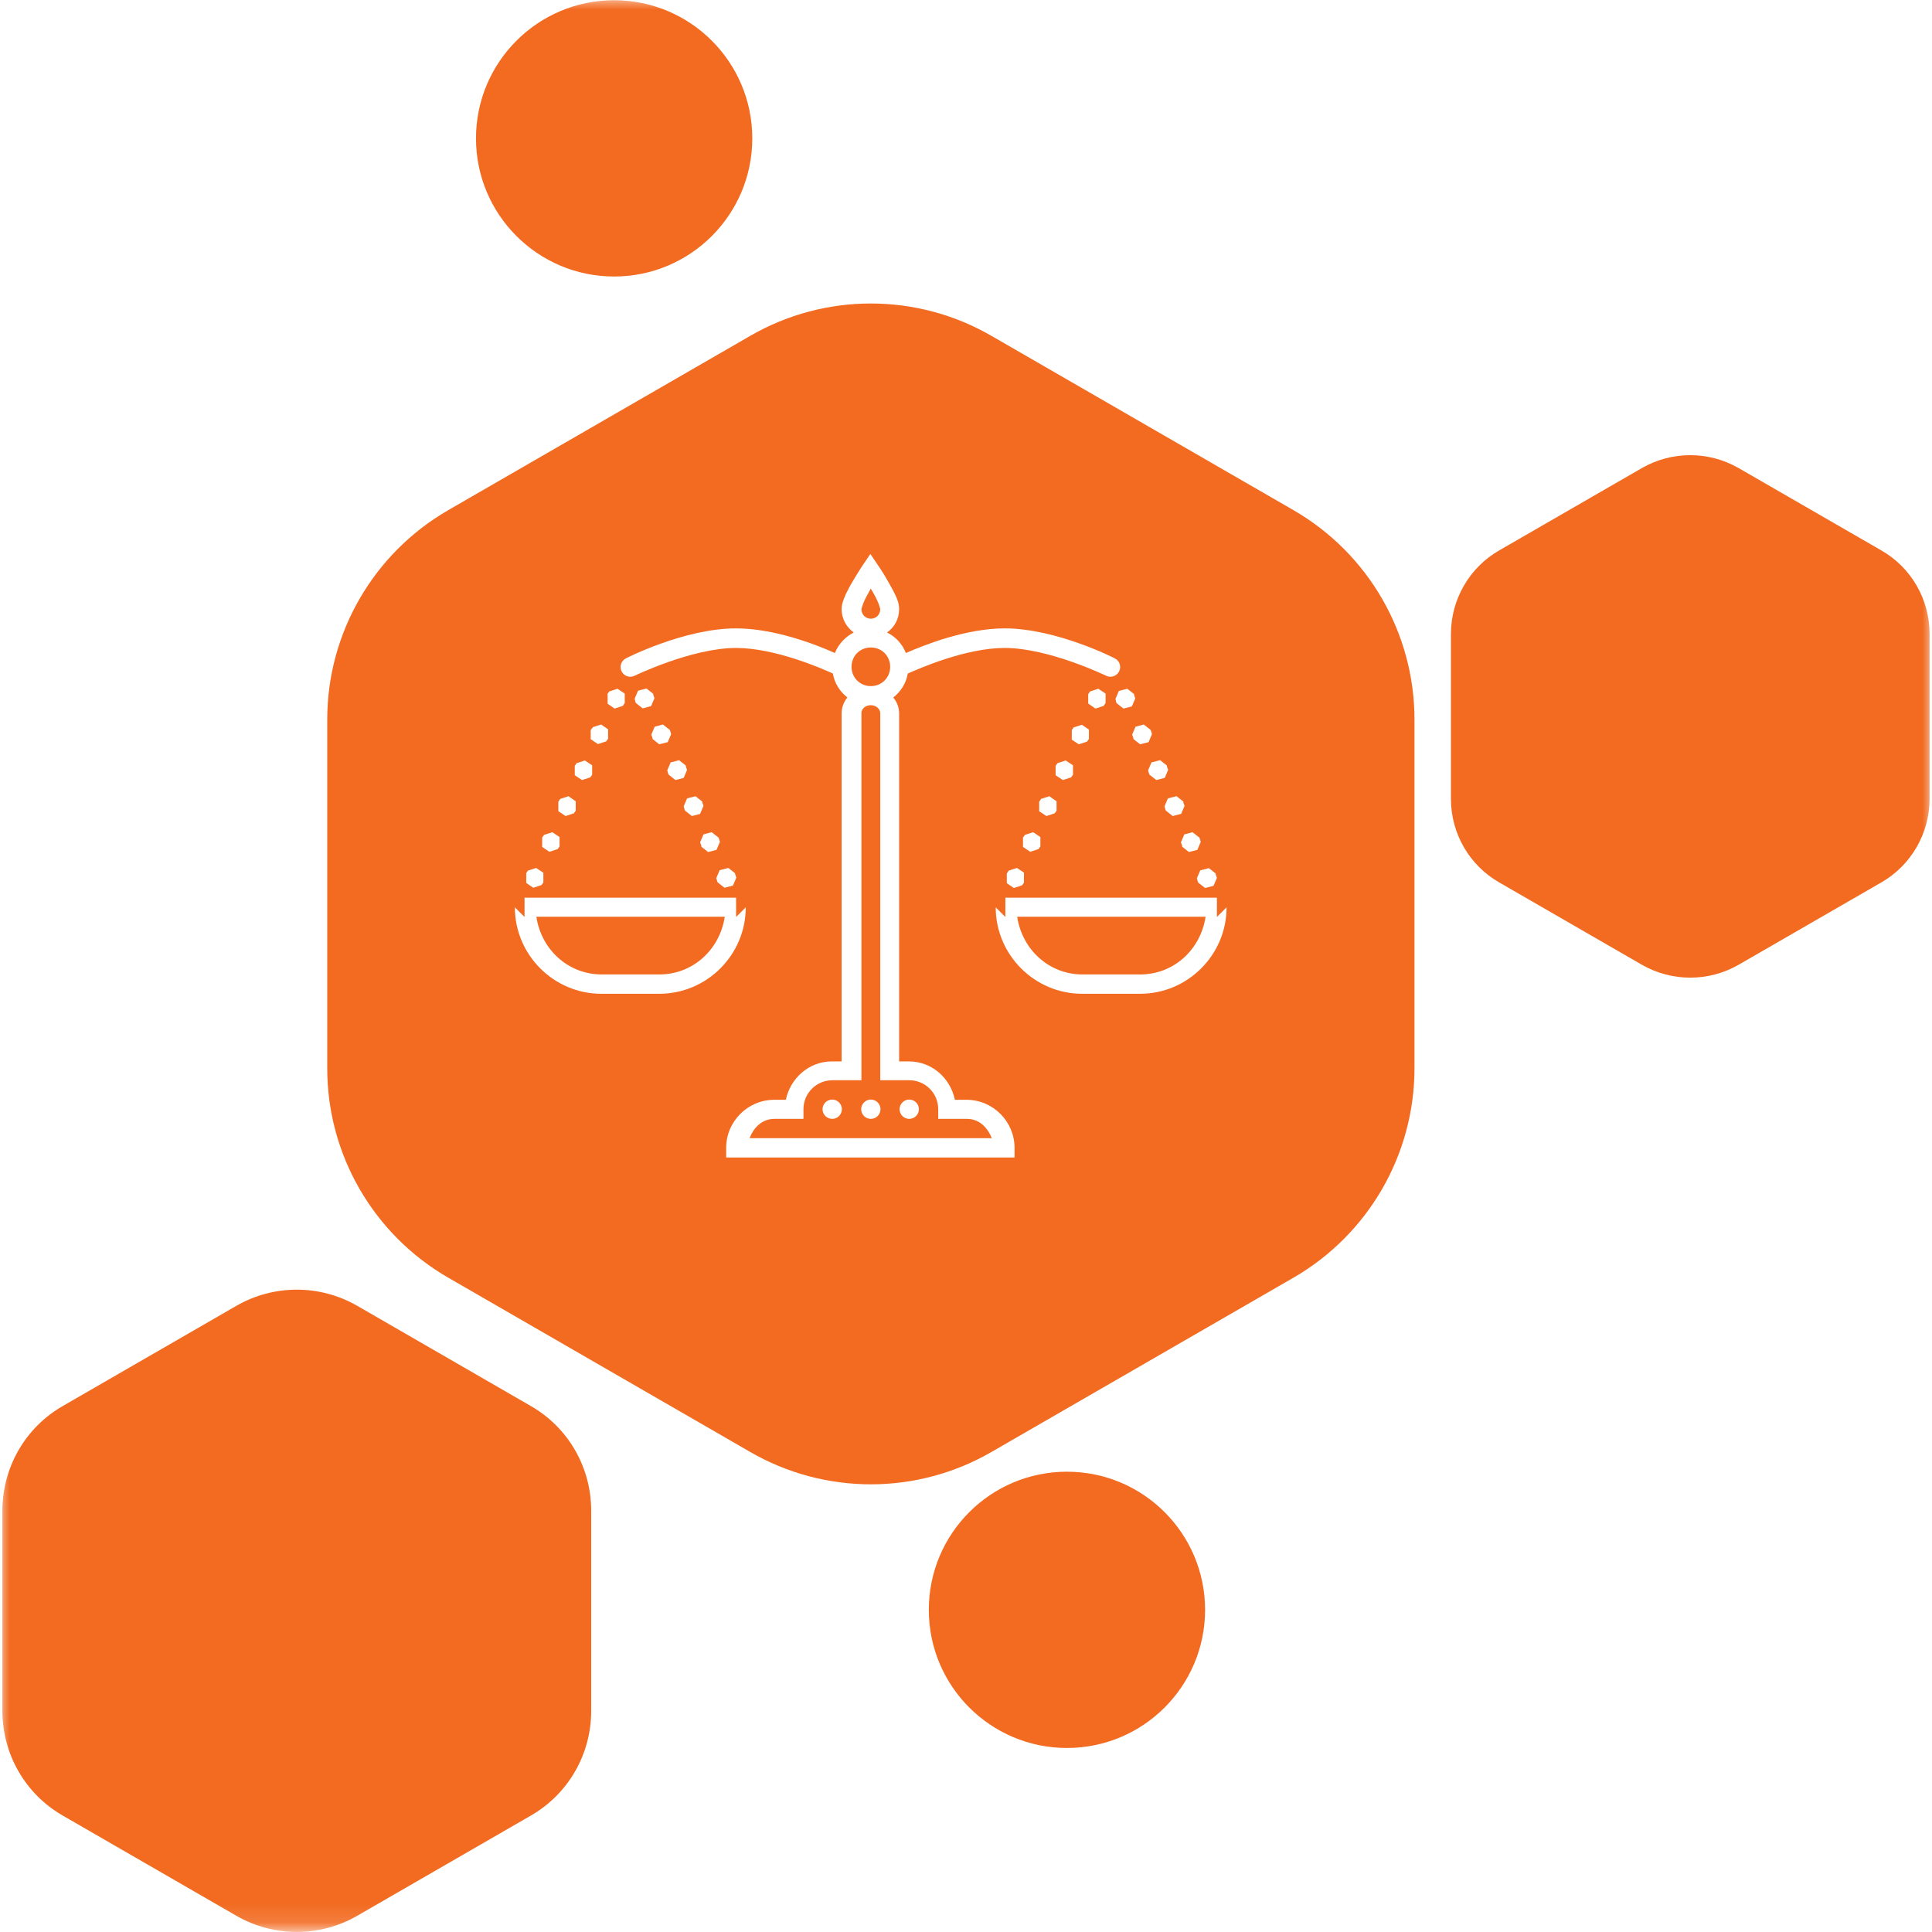
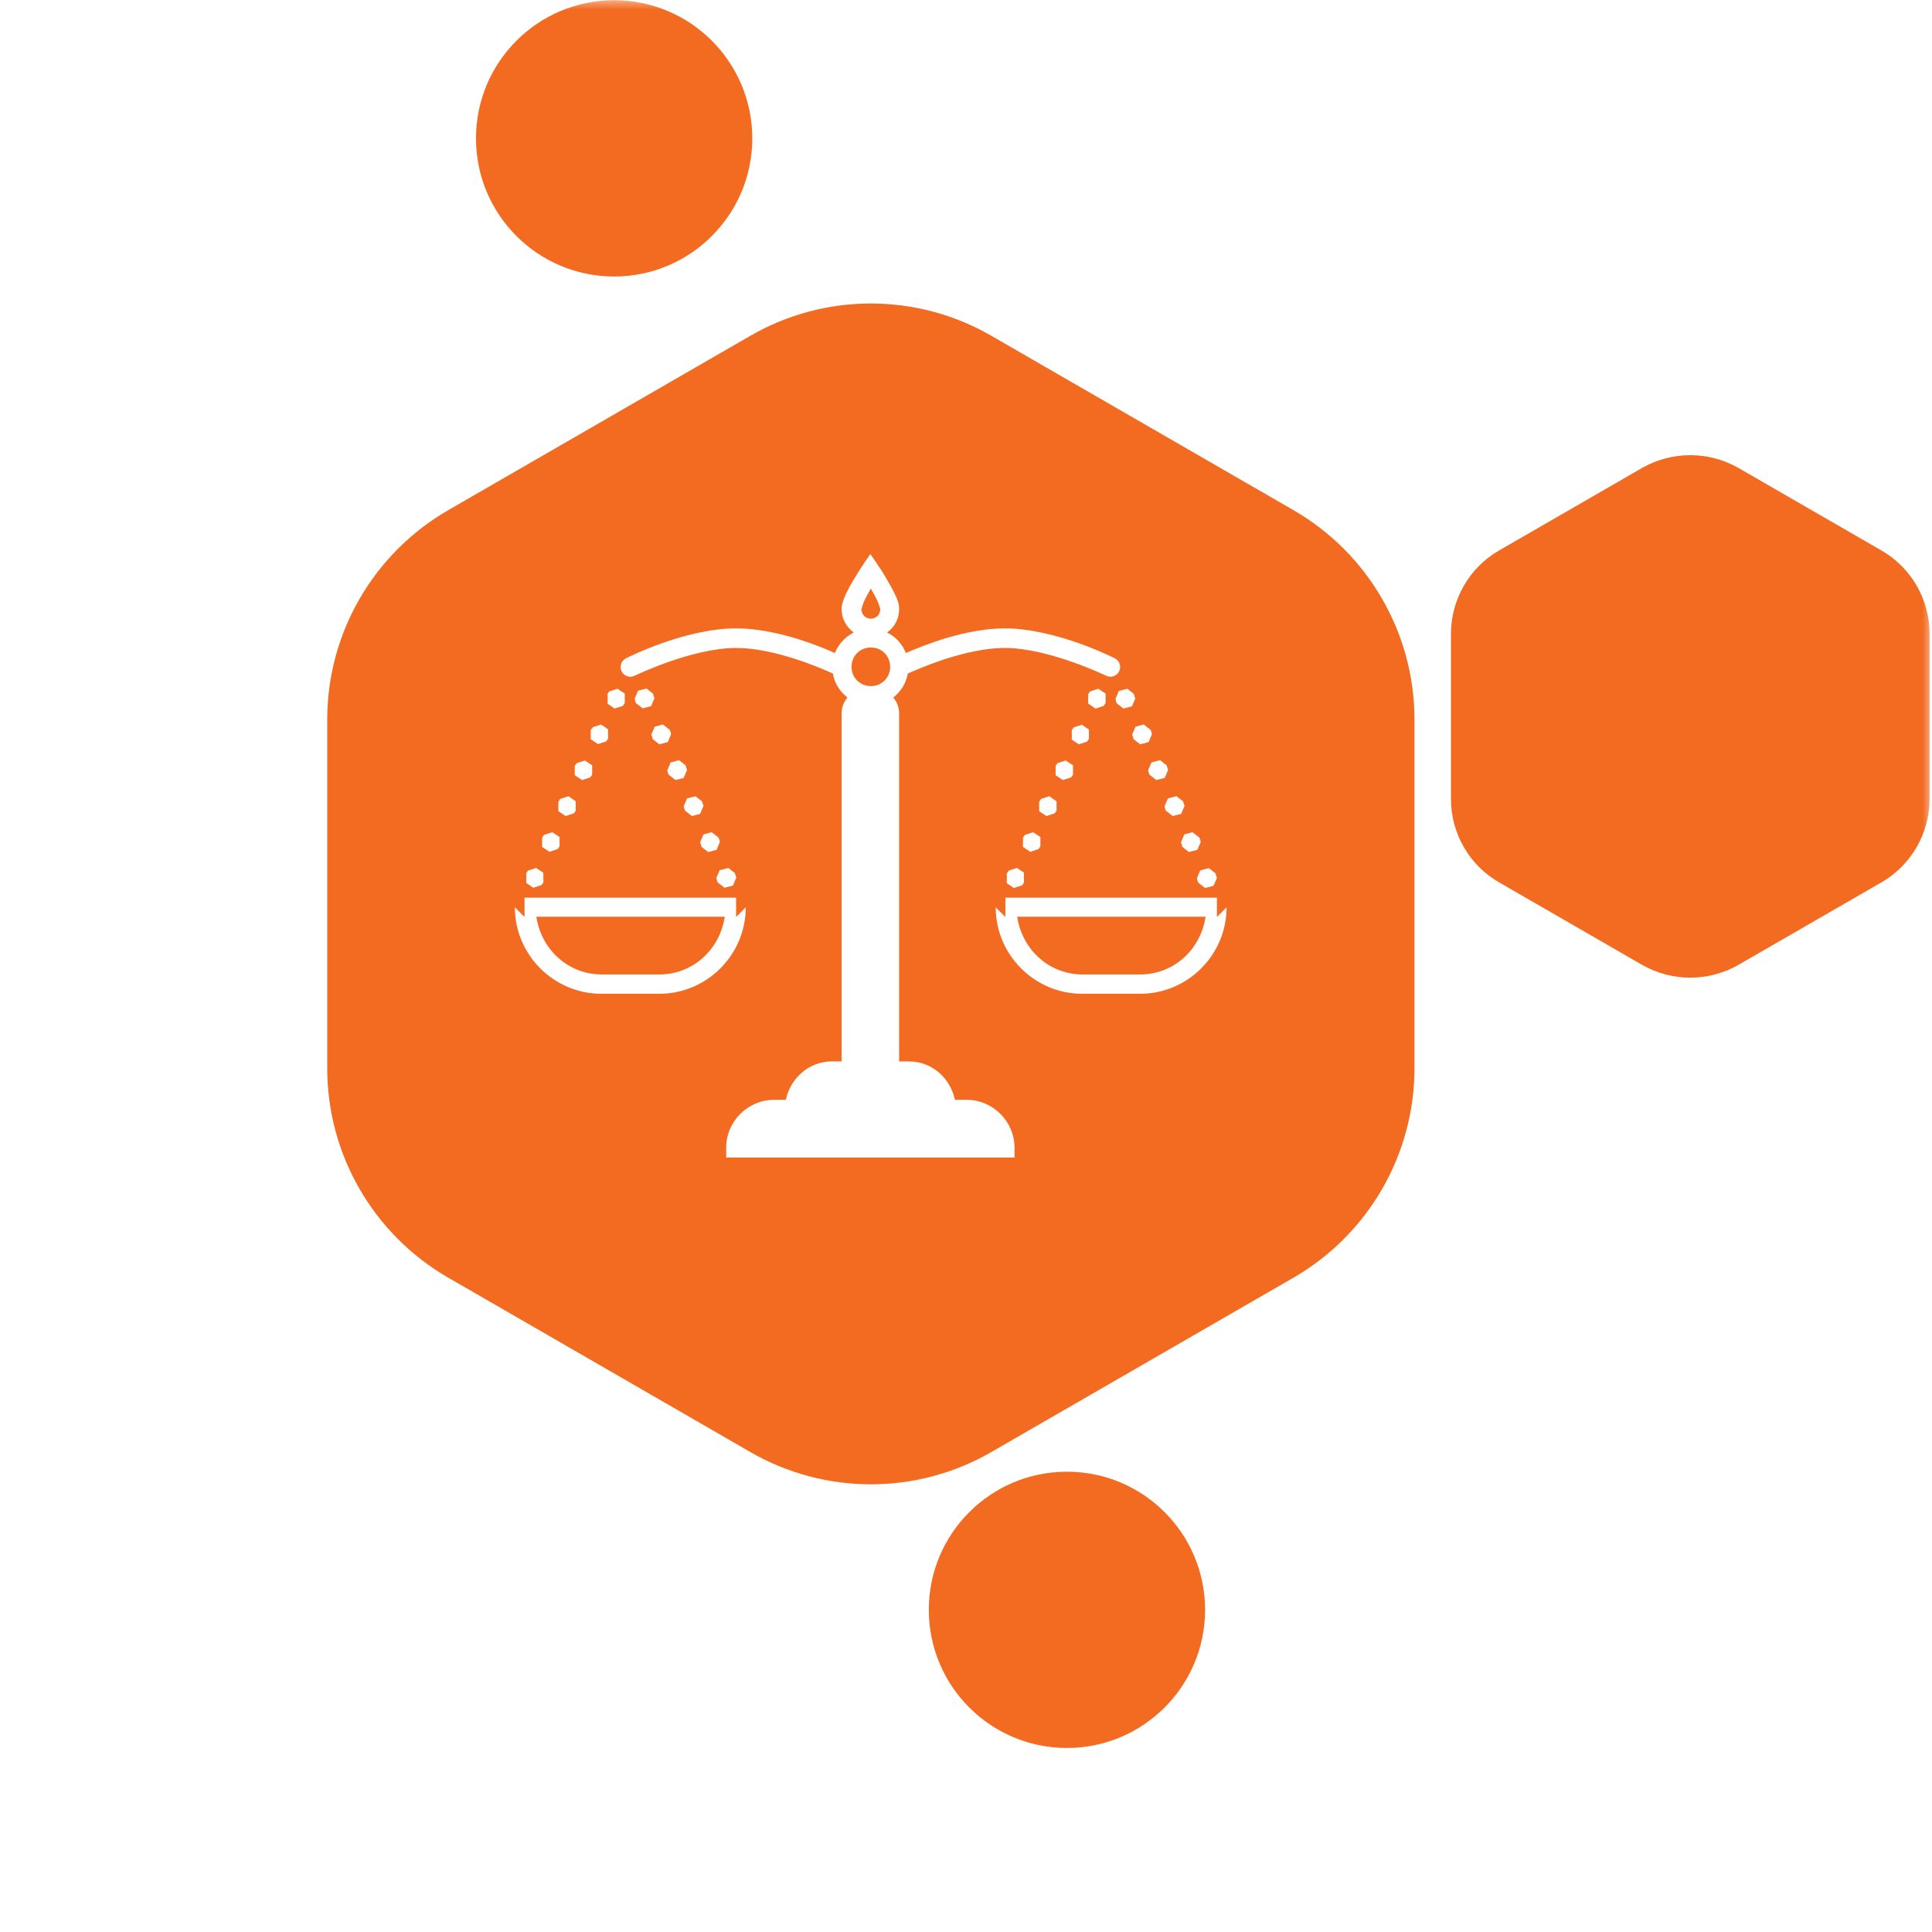
<svg xmlns="http://www.w3.org/2000/svg" width="100" height="100" viewBox="0 0 100 100" fill="none">
  <g clip-path="url(#clip0_246_18280)">
    <mask id="mask0_246_18280" style="mask-type:luminance" maskUnits="userSpaceOnUse" x="0" y="-1" width="100" height="101">
      <path d="M100 -0.125H0V99.875H100V-0.125Z" fill="white" />
    </mask>
    <g mask="url(#mask0_246_18280)">
-       <path d="M31.137 50.438H34.125C35.875 50.438 37.263 49.138 37.513 47.45H27.762C28.012 49.138 29.4 50.438 31.15 50.438H31.137Z" fill="#F26B21" />
+       <path d="M31.137 50.438H34.125C35.875 50.438 37.263 49.138 37.513 47.45H27.762C28.012 49.138 29.4 50.438 31.15 50.438H31.137" fill="#F26B21" />
      <path d="M45.062 32.025C45.35 32.025 45.562 31.812 45.562 31.525C45.562 31.537 45.525 31.362 45.45 31.187C45.375 31 45.263 30.787 45.138 30.575C45.1 30.512 45.1 30.525 45.075 30.462C45.075 30.462 45.038 30.512 45.013 30.575C44.9 30.775 44.775 31 44.7 31.187C44.625 31.375 44.587 31.537 44.587 31.525C44.587 31.812 44.8 32.025 45.087 32.025H45.062Z" fill="#F26B21" />
      <path d="M55.225 90.475C59.174 90.475 62.375 87.274 62.375 83.325C62.375 79.376 59.174 76.175 55.225 76.175C51.276 76.175 48.075 79.376 48.075 83.325C48.075 87.274 51.276 90.475 55.225 90.475Z" fill="#F26B21" />
      <path d="M45.075 35.513C45.638 35.513 46.075 35.075 46.075 34.513C46.075 33.95 45.638 33.513 45.075 33.513C44.513 33.513 44.075 33.95 44.075 34.513C44.075 35.075 44.513 35.513 45.075 35.513Z" fill="#F26B21" />
      <path d="M66.963 26.413L51.325 17.388C47.462 15.15 42.688 15.15 38.825 17.388L23.188 26.413C19.325 28.65 16.938 32.775 16.938 37.238V55.3C16.938 59.763 19.325 63.888 23.188 66.125L38.825 75.15C42.688 77.388 47.462 77.388 51.325 75.15L66.963 66.125C70.825 63.888 73.213 59.763 73.213 55.3V37.238C73.213 32.775 70.825 28.65 66.963 26.413ZM62.575 44.938L62.925 45.213V45.263L62.987 45.438L62.812 45.85L62.375 45.963L62.025 45.688L62 45.638L61.95 45.463L62.125 45.05L62.562 44.938H62.575ZM61.725 43.075L62.075 43.35L62.1 43.4L62.15 43.575L61.975 43.988L61.538 44.1L61.188 43.825V43.775L61.125 43.6L61.3 43.188L61.725 43.075ZM60.9 41.213L61.25 41.488V41.538L61.312 41.713L61.138 42.125L60.7 42.238L60.35 41.963L60.325 41.913L60.275 41.738L60.45 41.325L60.888 41.213H60.9ZM60.05 39.35L60.4 39.625V39.675L60.462 39.85L60.288 40.263L59.85 40.375L59.5 40.1L59.475 40.05L59.425 39.875L59.6 39.463L60.038 39.35H60.05ZM59.2 37.5L59.55 37.775L59.575 37.825L59.625 38L59.45 38.413L59.013 38.525L58.663 38.25V38.2L58.6 38.025L58.775 37.613L59.2 37.5ZM58.7 35.925V35.975L58.763 36.15L58.587 36.563L58.15 36.675L57.8 36.4L57.775 36.35L57.737 36.175L57.913 35.763L58.35 35.65L58.7 35.925ZM31.438 35.925L31.538 35.788L31.962 35.65L32.337 35.9V36.338V36.388L32.237 36.538L31.812 36.675L31.45 36.425V35.988V35.938L31.438 35.925ZM30.587 37.775L30.688 37.638L31.113 37.5L31.475 37.75V38.188V38.238L31.375 38.375L30.95 38.513L30.575 38.263V37.825V37.775H30.587ZM29.75 39.638L29.85 39.5L30.275 39.363L30.65 39.613V40.05V40.1L30.55 40.238L30.125 40.375L29.75 40.125V39.688V39.638ZM28.9 41.5L29 41.35L29.425 41.213L29.8 41.475V41.913V41.963L29.7 42.1L29.275 42.238L28.9 41.988V41.55V41.5ZM28.062 43.35L28.163 43.213L28.587 43.075L28.962 43.325V43.763V43.813L28.863 43.95L28.438 44.088L28.062 43.838V43.4V43.35ZM27.225 45.213L27.325 45.063L27.75 44.925L28.125 45.175V45.625V45.675L28.025 45.813L27.6 45.95L27.238 45.7V45.25V45.2L27.225 45.213ZM34.112 51.438H31.125C28.663 51.438 26.65 49.425 26.65 46.963L27.15 47.463V46.463H38.1V47.463L38.6 46.963C38.6 49.425 36.587 51.438 34.125 51.438H34.112ZM34.312 37.5L34.663 37.775L34.688 37.825L34.737 38L34.562 38.413L34.125 38.525L33.775 38.25V38.2L33.712 38.025L33.888 37.613L34.312 37.5ZM36.837 43.075L37.188 43.35L37.212 43.4L37.263 43.575L37.087 43.988L36.65 44.1L36.3 43.825V43.775L36.237 43.6L36.413 43.188L36.837 43.075ZM37.263 45.038L37.7 44.925L38.05 45.2V45.25L38.112 45.425L37.938 45.838L37.5 45.95L37.15 45.675L37.125 45.625L37.075 45.45L37.25 45.038H37.263ZM36.25 42.125L35.812 42.238L35.462 41.963L35.438 41.913L35.388 41.738L35.562 41.325L36 41.213L36.35 41.488V41.538L36.413 41.713L36.237 42.125H36.25ZM35.4 40.263L34.962 40.375L34.612 40.1L34.587 40.05L34.538 39.875L34.712 39.463L35.15 39.35L35.5 39.625V39.675L35.562 39.85L35.388 40.263H35.4ZM33.7 36.55L33.263 36.663L32.913 36.388L32.888 36.338L32.85 36.163L33.025 35.75L33.462 35.638L33.812 35.913V35.963L33.875 36.138L33.7 36.55ZM52.525 59.913H37.587V59.413C37.587 58.038 38.712 56.925 40.075 56.925H40.675C40.913 55.8 41.875 54.938 43.062 54.938H43.562V36.925C43.562 36.613 43.675 36.325 43.862 36.1C43.475 35.8 43.188 35.363 43.112 34.863C42.538 34.6 40.112 33.538 38.1 33.538C35.812 33.538 32.85 34.975 32.85 34.975C32.6 35.1 32.3 35 32.175 34.75C32.05 34.5 32.15 34.2 32.4 34.075C32.4 34.075 35.413 32.525 38.1 32.525C40.075 32.525 42.212 33.35 43.212 33.8C43.4 33.338 43.75 32.963 44.188 32.738C43.812 32.463 43.562 32.025 43.562 31.538C43.562 31.25 43.663 31.038 43.763 30.788C43.875 30.55 44 30.313 44.138 30.088C44.4 29.638 44.65 29.263 44.65 29.263L45.05 28.675L45.45 29.263C45.45 29.263 45.712 29.638 45.962 30.088C46.087 30.313 46.225 30.55 46.337 30.788C46.45 31.025 46.538 31.238 46.538 31.538C46.538 32.038 46.288 32.475 45.913 32.738C46.35 32.95 46.712 33.338 46.888 33.8C47.888 33.363 50.025 32.525 52 32.525C54.688 32.525 57.7 34.075 57.7 34.075C57.95 34.2 58.05 34.5 57.925 34.75C57.8 35 57.5 35.1 57.25 34.975C57.25 34.975 54.288 33.538 52 33.538C49.987 33.538 47.575 34.6 46.987 34.863C46.9 35.363 46.625 35.8 46.237 36.1C46.425 36.338 46.538 36.613 46.538 36.925V54.938H47.038C48.237 54.938 49.188 55.8 49.425 56.925H50.025C51.4 56.925 52.513 58.05 52.513 59.413V59.913H52.525ZM53 45.188V45.638V45.688L52.9 45.825L52.475 45.963L52.112 45.713V45.263V45.213L52.212 45.063L52.638 44.925L53.013 45.175L53 45.188ZM52.95 43.838V43.4V43.35L53.05 43.213L53.475 43.075L53.85 43.325V43.763V43.813L53.75 43.95L53.325 44.088L52.95 43.838ZM53.788 41.988V41.55V41.5L53.888 41.35L54.312 41.213L54.688 41.475V41.913V41.963L54.587 42.1L54.163 42.238L53.788 41.988ZM54.638 40.125V39.688V39.638L54.737 39.5L55.163 39.363L55.538 39.613V40.05V40.1L55.438 40.238L55.013 40.375L54.638 40.125ZM55.475 38.275V37.838V37.788L55.575 37.65L56 37.513L56.362 37.763V38.2V38.25L56.263 38.388L55.837 38.525L55.462 38.275H55.475ZM56.325 36.413V35.975V35.925L56.425 35.788L56.85 35.65L57.225 35.9V36.338V36.388L57.125 36.538L56.7 36.675L56.337 36.425L56.325 36.413ZM59 51.438H56.013C53.55 51.438 51.538 49.425 51.538 46.963L52.038 47.463V46.463H62.987V47.463L63.487 46.963C63.487 49.425 61.475 51.438 59.013 51.438H59Z" fill="#F26B21" />
-       <path d="M50.062 57.913H48.562V57.413C48.562 56.587 47.9 55.913 47.062 55.913H45.562V36.913C45.562 36.712 45.362 36.5 45.062 36.5H45.087C44.775 36.5 44.587 36.7 44.587 36.913V55.913H43.087C42.263 55.913 41.587 56.575 41.587 57.413V57.913H40.087C39.45 57.913 39.013 58.35 38.8 58.913H51.337C51.112 58.362 50.688 57.913 50.05 57.913H50.062ZM43.075 57.913C42.8 57.913 42.575 57.688 42.575 57.413C42.575 57.138 42.8 56.913 43.075 56.913C43.35 56.913 43.575 57.138 43.575 57.413C43.575 57.688 43.35 57.913 43.075 57.913ZM45.075 57.913C44.8 57.913 44.575 57.688 44.575 57.413C44.575 57.138 44.8 56.913 45.075 56.913C45.35 56.913 45.575 57.138 45.575 57.413C45.575 57.688 45.35 57.913 45.075 57.913ZM47.062 57.913C46.788 57.913 46.562 57.688 46.562 57.413C46.562 57.138 46.788 56.913 47.062 56.913C47.337 56.913 47.562 57.138 47.562 57.413C47.562 57.688 47.337 57.913 47.062 57.913Z" fill="#F26B21" />
      <path d="M97.375 28.488L89.987 24.225C88.438 23.338 86.537 23.338 84.987 24.225L77.6 28.488C76.05 29.375 75.1 31.038 75.1 32.813V41.35C75.1 43.138 76.05 44.788 77.6 45.675L84.987 49.938C86.537 50.825 88.438 50.825 89.987 49.938L97.375 45.675C98.925 44.788 99.875 43.125 99.875 41.35V32.813C99.875 31.025 98.925 29.375 97.375 28.488Z" fill="#F26B21" />
      <path d="M31.788 14.312C35.736 14.312 38.938 11.111 38.938 7.162C38.938 3.214 35.736 0.012 31.788 0.012C27.839 0.012 24.637 3.214 24.637 7.162C24.637 11.111 27.839 14.312 31.788 14.312Z" fill="#F26B21" />
-       <path d="M27.475 72.775L18.488 67.587C16.55 66.475 14.175 66.475 12.238 67.587L3.25 72.775C1.312 73.887 0.125 75.95 0.125 78.187V88.562C0.125 90.8 1.312 92.862 3.25 93.975L12.238 99.162C14.175 100.275 16.55 100.275 18.488 99.162L27.475 93.975C29.413 92.862 30.6 90.8 30.6 88.562V78.187C30.6 75.95 29.413 73.887 27.475 72.775Z" fill="#F26B21" />
      <path d="M56.025 50.438H59.013C60.763 50.438 62.15 49.138 62.4 47.45H52.65C52.9 49.138 54.288 50.438 56.038 50.438H56.025Z" fill="#F26B21" />
    </g>
  </g>
  <defs>
    <clipPath id="clip0_246_18280">
      <rect width="100" height="100" fill="white" />
    </clipPath>
  </defs>
</svg>